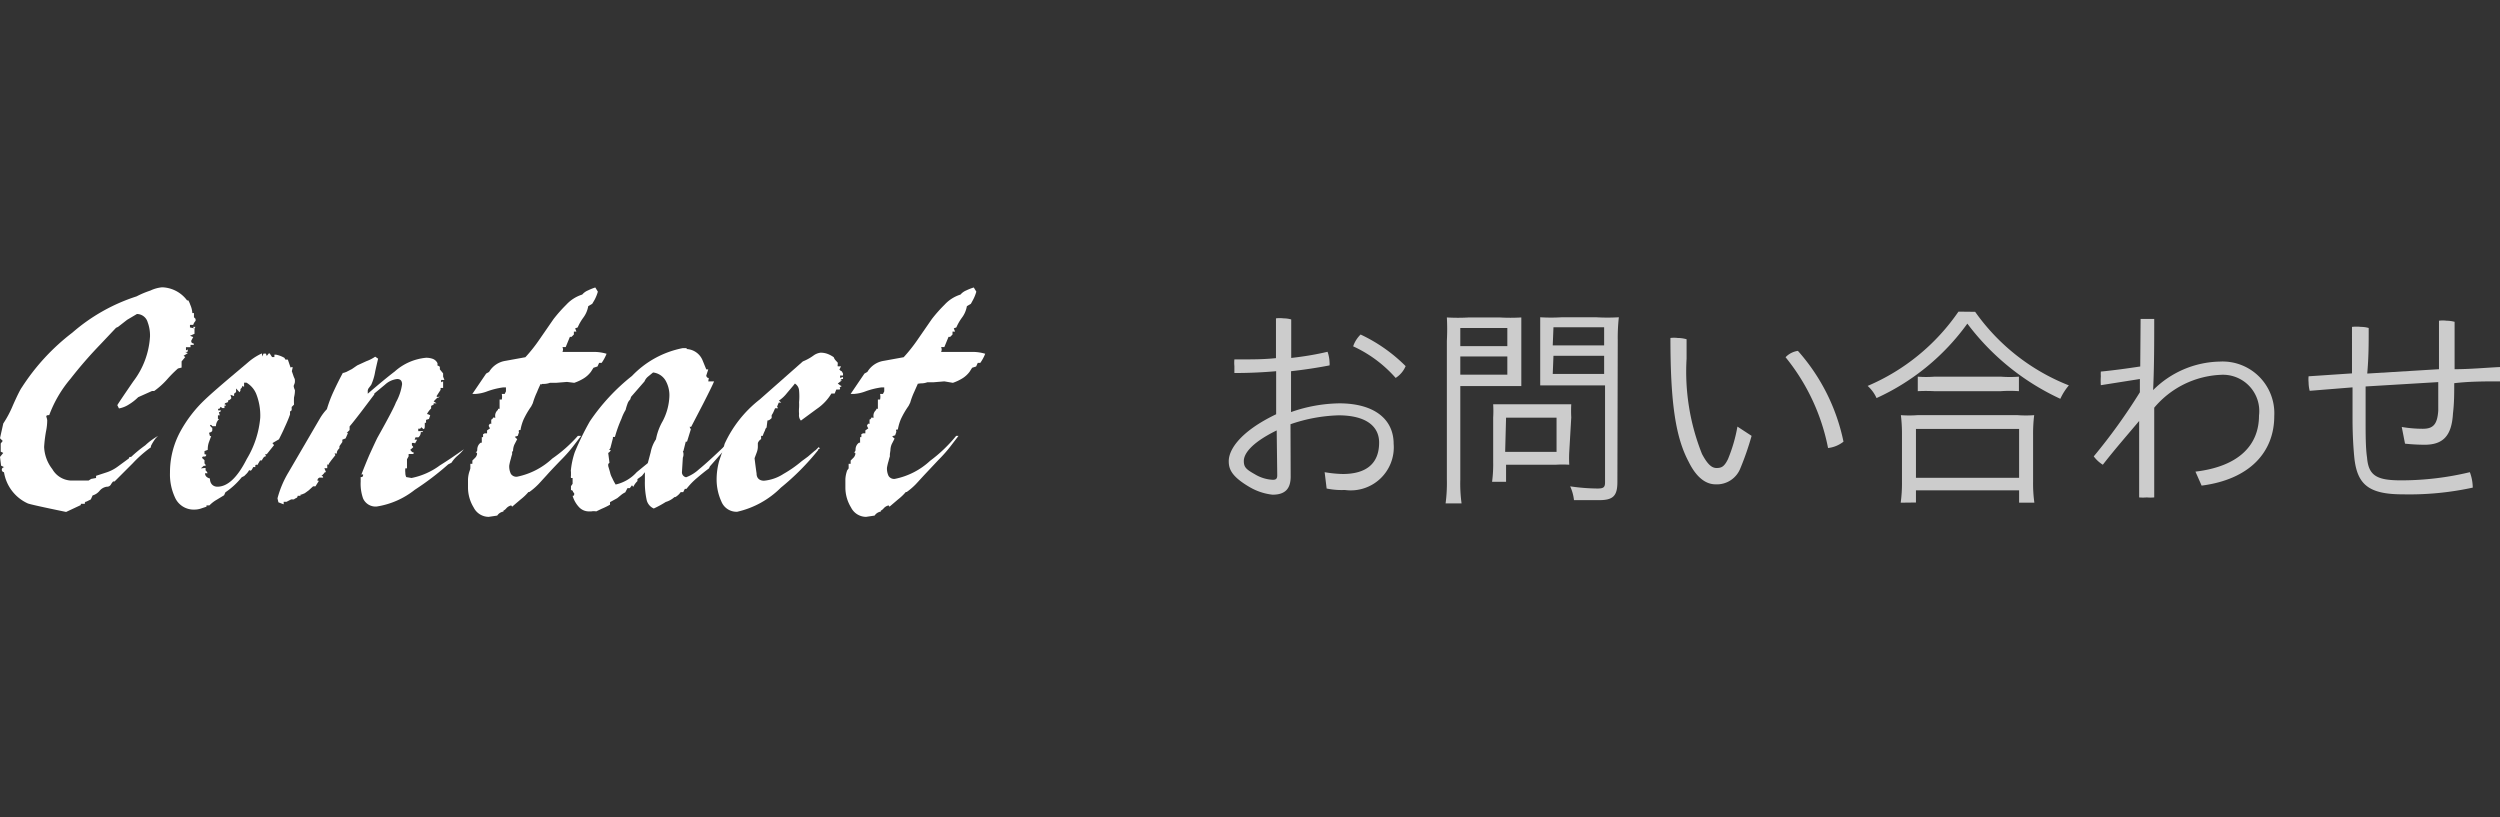
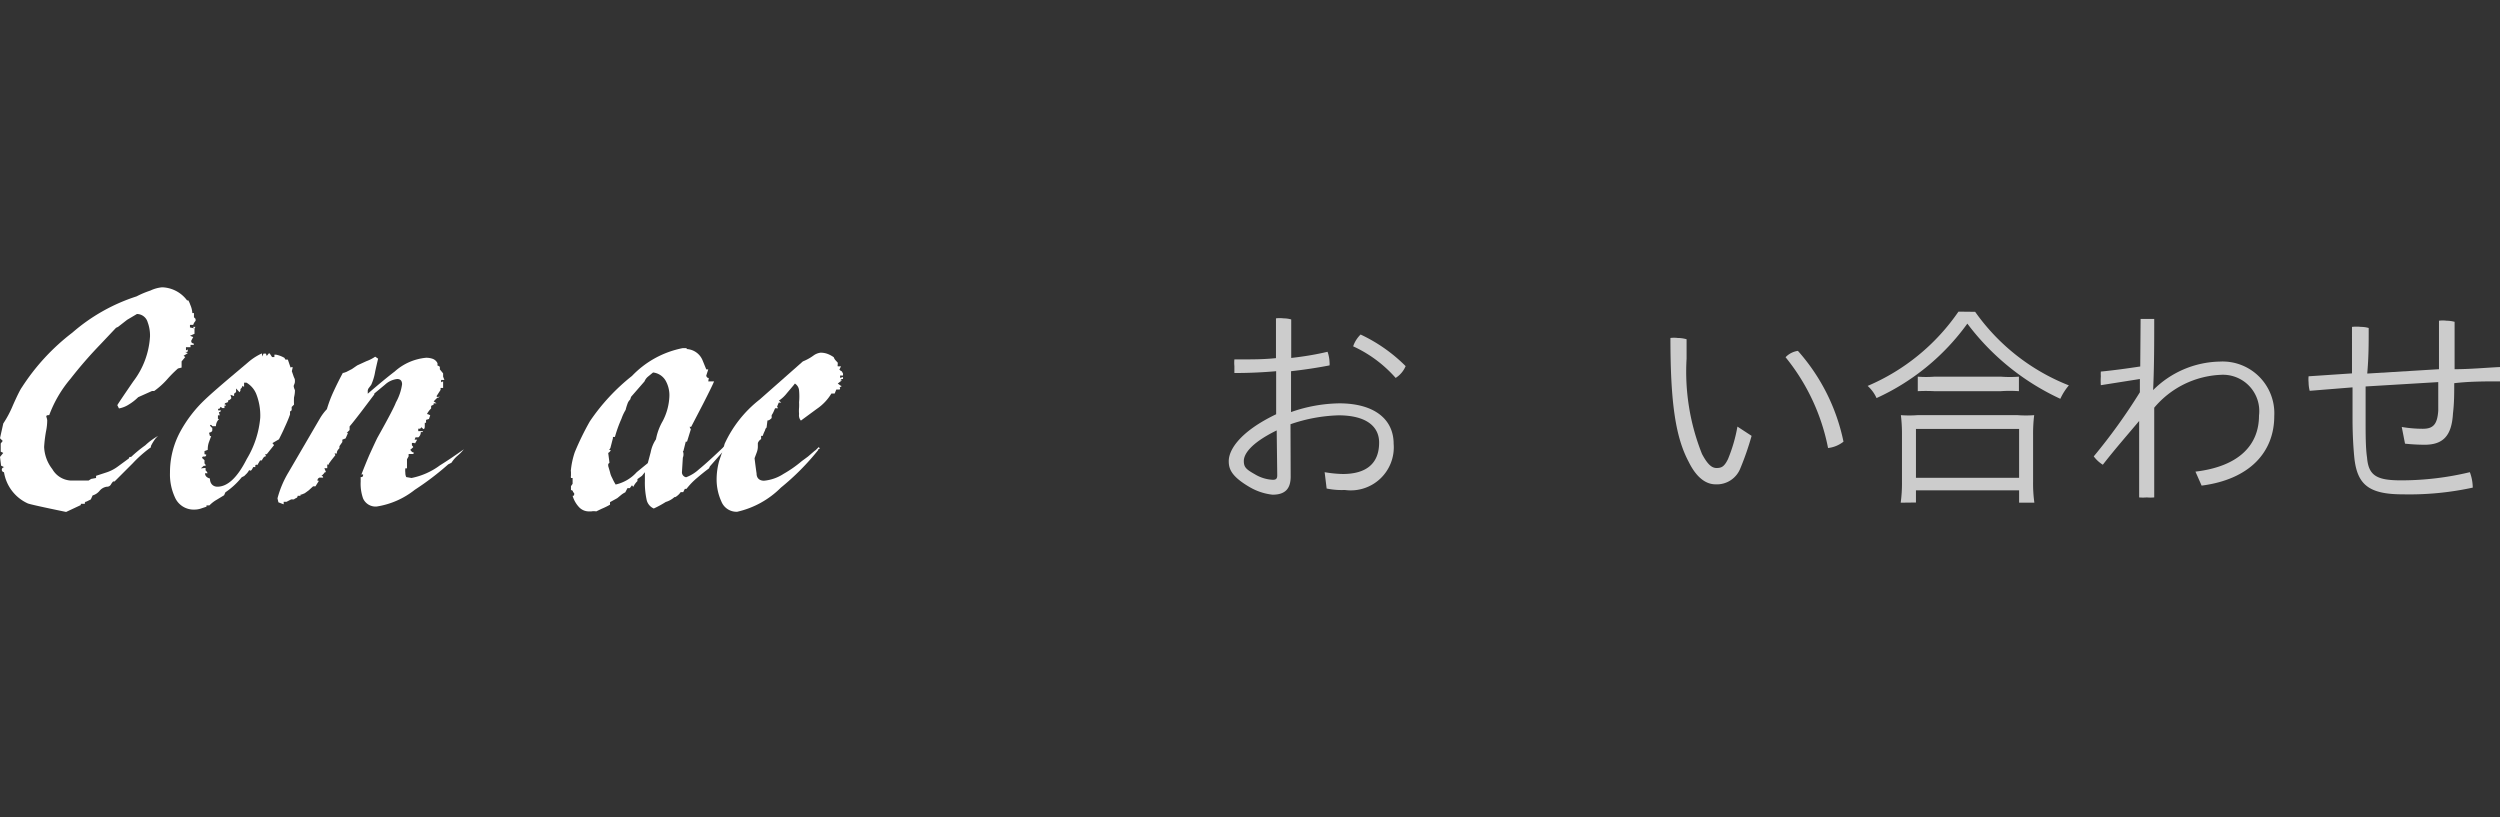
<svg xmlns="http://www.w3.org/2000/svg" viewBox="0 0 137.66 45">
  <rect x="0" y="0" width="137.66" height="45" fill="#333333" stroke="none" />
  <defs>
    <style>.cls-1{fill:#fff;}.cls-2{opacity:0.75;}.cls-3{opacity:0.85;}.cls-4{fill:none;}</style>
  </defs>
  <title>アセット 10-100</title>
  <g id="レイヤー_2" data-name="レイヤー 2">
    <g id="レイヤー_1-2" data-name="レイヤー 1">
      <path class="cls-1" d="M.18,24.94s0,0-.14-.07l0-.45.11-.14L0,24.13l.18-.81a5.8,5.8,0,0,0,.53-1q.37-.83.5-1a11.86,11.86,0,0,1,2.77-3,10.09,10.09,0,0,1,3.54-2A5,5,0,0,1,8.28,16a1.89,1.89,0,0,1,.65-.18,1.78,1.78,0,0,1,1.37.72s.06,0,.07,0a1.43,1.43,0,0,1,.11.25,1.26,1.26,0,0,1,.11.45l.09,0,0,.23.09.09v.11a.52.52,0,0,0-.13.22l-.18,0s0,.07,0,.09l0,.05.23.05L10.62,18h.14l-.05.09,0,.29-.25.11.18.07-.11.2c0,.07,0,.13.14.16v.07h-.18l0,.13-.25,0,0,.16.05,0,.05-.05a.15.15,0,0,0,0,.07s0,.08-.05.08h-.09l.14.07-.23.14.09.07L10,19.9v.34l-.2.05a6.55,6.55,0,0,0-.58.58,4.25,4.25,0,0,1-.73.66l-.12,0-.76.34a2.7,2.7,0,0,1-.51.4,1.49,1.49,0,0,1-.55.22l-.09-.18q.07-.13.88-1.31a4.5,4.5,0,0,0,.92-2.47,2.1,2.1,0,0,0-.13-.79.62.62,0,0,0-.59-.45L7,17.61,6.5,18l-.11.05-.85.9a23.74,23.74,0,0,0-1.66,1.91,6.66,6.66,0,0,0-1.17,2c-.11,0-.16,0-.16.09a.67.67,0,0,1,.05.2,3,3,0,0,1-.05.52,7.12,7.12,0,0,0-.12.94,2.12,2.12,0,0,0,.45,1.22,1.25,1.25,0,0,0,1,.63l1,0,.14-.09.27-.05V26.2L5.9,26a2.18,2.18,0,0,0,.6-.32l.6-.44c0-.07.07-.1.11-.07A7.5,7.5,0,0,1,8,24.52,3.53,3.53,0,0,1,8.71,24a1.14,1.14,0,0,0-.2.22,2.6,2.6,0,0,0-.2.34v.07a6.69,6.69,0,0,0-1,.88l-1,1H6.23a1,1,0,0,0-.13.18.24.24,0,0,1-.22.11.64.64,0,0,0-.4.23.77.77,0,0,1-.38.25L5,27.5l-.24.12c-.08,0-.11.08-.08.12l-.23,0,0,.07-.81.38q-1.94-.4-2.11-.47A2.28,2.28,0,0,1,.22,26c-.08,0-.12-.08-.12-.13s0-.08.09-.14l.05,0-.18-.09L0,25.16Z" />
      <path class="cls-1" d="M14.44,19.63l.07-.16.13,0,.05.13.11-.14.05,0,.13.2h.13l0-.13h.09a1.5,1.5,0,0,1,.47.18.22.22,0,0,0,.05.09l.13,0,.16.47,0-.05.11,0-.05.22.11.32.05.11a.63.63,0,0,1,0,.22l-.06.16a.67.67,0,0,0,.07.23c0,.07,0,.2-.05.4a3.93,3.93,0,0,0,0,.4l-.13.13,0,.18-.09.07,0,.09,0,.07q-.09.27-.29.7c-.08.19-.19.41-.32.67L15,24.4l.09.11-.4.5h-.09l.05.11a.21.21,0,0,0-.15.09l-.08.13s-.05.05-.09,0l-.16.27a.07.07,0,0,0-.1,0,.11.11,0,0,0,0,.11l-.13,0a.74.74,0,0,1-.09.16.08.08,0,0,1-.13,0,.74.74,0,0,1-.14.2l-.13.13-.14.07a4.12,4.12,0,0,1-.9.83l-.07.16-.41.25a1.82,1.82,0,0,0-.4.31h-.16l0,.07-.33.11a1.15,1.15,0,0,1-.35.05,1.12,1.12,0,0,1-1.06-.68,3,3,0,0,1-.27-1.35,4.7,4.7,0,0,1,.56-2.25A7.09,7.09,0,0,1,11.29,22q.47-.45,1.78-1.55l.65-.55a3.18,3.18,0,0,1,.7-.44Zm-3.17,6.14.05,0,0-.07,0,.11,0,.09a.37.37,0,0,1,.11.16l-.14,0c0,.14.09.24.27.29,0,.3.19.45.41.45q.85,0,1.62-1.53A5.26,5.26,0,0,0,14.33,23a3.23,3.23,0,0,0-.21-1.28,1.28,1.28,0,0,0-.55-.65l-.13,0,0,.23-.09-.05,0-.05a.27.27,0,0,1-.11.22v.09l-.05.09L13,21.39l0,.11,0,.09-.11.09,0,.13-.2-.07.05.18a.27.27,0,0,1-.18.13l0,.09-.18.07,0,.11.05-.07,0,.09-.07,0v.13l-.12,0-.09-.07-.07.11-.07,0v.09h.16l-.05.09h-.07l.05.18H12L12,23l0,.07.07,0a.55.55,0,0,0-.18.4H11.7l-.07-.07h-.07a.27.27,0,0,0,.13.16l0,.11c0,.06,0,.11-.18.16l.05.18h.07l-.13.35a1.17,1.17,0,0,0-.06.41l-.18.07V25s.05.06.09,0l0,.09-.05.05-.13,0-.05.07.14.13v.18c.06.06.08.1.05.13l-.09,0-.16.14Z" />
      <path class="cls-1" d="M18,22.53a6.94,6.94,0,0,1,.38-1q.25-.54.5-1l.05,0,.14-.05.31-.16.29-.2.5-.23a2.14,2.14,0,0,0,.49-.25l.16.11q-.09.38-.16.7a2.9,2.9,0,0,1-.22.74l-.12.16a.29.29,0,0,0-.07.22l0,.11q.94-.81,1.48-1.22a3,3,0,0,1,1.73-.76,1.06,1.06,0,0,1,.37.06.47.47,0,0,1,.26.24l0,.13s.05,0,.13.07l0,.14.09.11.09.11,0,.18.07.18-.18,0v.13l.11-.05v.36l-.14,0,0,.11-.22.34c0,.06.1.07.2,0l-.11.09-.05,0-.2.2.16.11-.16,0a.16.16,0,0,0,0,.07l-.14.07v.14a1.25,1.25,0,0,0-.23.31s.07,0,.18.07l-.07.2-.16.05,0,.16-.07,0,0,.13c0,.13,0,.2-.07.22l-.13-.11s0,.06-.06.08-.1,0-.1,0v.14l.25,0,0,.05-.11,0a.36.36,0,0,1-.13.29l-.16,0-.05.13h.14l-.13.23,0-.05-.16,0s0,.09,0,.12.08.07.07.12l-.16.14.11.13h.07V25l-.11,0L22.5,25l0,.13-.09.16v.5l-.09,0a1,1,0,0,0,0,.25.5.5,0,0,0,.05.23l.29.05a3.91,3.91,0,0,0,1.57-.7q.52-.32,1.31-.88a2.4,2.4,0,0,1-.33.34,1.72,1.72,0,0,0-.35.4l-.18.09,0,0a15.51,15.51,0,0,1-1.84,1.4,4.47,4.47,0,0,1-2.09.92.75.75,0,0,1-.76-.45,2.43,2.43,0,0,1-.13-.92v-.25c.07,0,.11,0,.13-.08s0-.07-.09-.06q.2-.52.43-1.06.41-.9.47-1,.88-1.57,1-1.91a2.88,2.88,0,0,0,.34-1c0-.19-.09-.29-.27-.29a1.19,1.19,0,0,0-.67.31l-.59.49,0,.05-.68.9c-.32.42-.55.71-.68.86v.2l-.16.16s0,0,.05,0,0,0,0,.05l-.11.25-.18.07,0,.13-.16.23,0,.11c-.12.12-.16.22-.13.29h-.14l.05.09-.23.29-.13.18,0,.05-.09,0,0,.2-.16,0,.09.22L17.89,26l-.07.09-.16.16a.07.07,0,0,1,.13.05l-.2,0a.17.17,0,0,0-.11.16.07.07,0,0,0,.09,0l-.2.32h-.13L17,27l-.22.16-.17.07c-.05,0-.08,0-.06.07h-.16s0,.09-.07.12-.12.06-.13.08l-.16,0-.25.13-.16,0v.14l-.29-.11-.05-.22A5.49,5.49,0,0,1,15.89,26l1.75-3Q17.8,22.74,18,22.53Z" />
-       <path class="cls-1" d="M25.9,25.79l0-.25.11,0,0-.18,0,0,.13-.13a.41.41,0,0,0,.13-.23c0-.06,0-.09-.13-.09l.05,0a.16.16,0,0,0,.09-.14.48.48,0,0,1,.1-.31c.07-.08.12-.11.15-.07l0-.14,0-.18h.07l0-.16.09-.05,0,0,.13,0,0-.16.16-.11-.07-.14a.31.31,0,0,1,.05-.1.06.06,0,0,1,.09,0v-.25c.06,0,.09-.07.1-.1s0,0,.08,0l.05,0a.41.41,0,0,1,.14-.43s0-.06,0-.06l.09,0V22s.09,0,.12,0a.74.74,0,0,0,0-.31l.16,0,.07-.14,0-.22h-.14a4.21,4.21,0,0,0-.92.23,2.17,2.17,0,0,1-.59.13l-.2,0,.76-1.12.16-.09a1.27,1.27,0,0,1,.9-.61l1.1-.2a8.65,8.65,0,0,0,.79-1l.76-1.1a8.07,8.07,0,0,1,.7-.79,2,2,0,0,1,.88-.56.81.81,0,0,1,.32-.23,2.78,2.78,0,0,1,.4-.16l.14.23a2.22,2.22,0,0,1-.18.45l-.13.22-.22.13a1.47,1.47,0,0,1-.27.63,2.68,2.68,0,0,0-.31.54l-.14.05.07.18c-.1,0-.14,0-.14,0v.16l-.13.13h-.09l-.23.56h-.18a.31.31,0,0,1,0,.27l1.26,0h.58a2.39,2.39,0,0,1,.59.1,2.4,2.4,0,0,1-.27.5l-.14,0-.09.2-.22.07-.14.22a1.46,1.46,0,0,1-.39.36,2.58,2.58,0,0,1-.53.25l-.4-.05-.61.05s-.13,0-.33,0a1,1,0,0,1-.35.06s-.06,0-.08,0,0,.06-.08,0c-.1.2-.16.35-.2.45a4,4,0,0,0-.23.61l-.09.18a4.7,4.7,0,0,0-.42.72,2.52,2.52,0,0,0-.17.58s-.06,0-.08,0a.12.12,0,0,0,0,.12l-.07.2-.16.05a.64.64,0,0,0,.13.13l-.16.31a.91.91,0,0,0-.07.34l-.05.05,0,.13a2.35,2.35,0,0,0-.07.25,2.66,2.66,0,0,0-.09.38.94.94,0,0,0,.09.45.36.36,0,0,0,.34.16,4,4,0,0,0,1.94-1A7.77,7.77,0,0,0,31.82,24H32l-.36.47a7.8,7.8,0,0,1-.74.85q-.59.61-.8.85l-.45.49a3.62,3.62,0,0,1-.5.43l-.05,0a2.83,2.83,0,0,1-.43.41l-.47.4-.05-.07a.51.51,0,0,0-.27.16.5.5,0,0,1-.16.13l0,.05a.5.5,0,0,0-.34.22l-.47.07a.93.93,0,0,1-.83-.52,2.11,2.11,0,0,1-.31-1.08c0-.16,0-.31,0-.47a1.61,1.61,0,0,1,.1-.49Z" />
      <path class="cls-1" d="M31.5,26l-.07-.05a4.42,4.42,0,0,1,.22-1.05,15,15,0,0,1,.83-1.7,11.15,11.15,0,0,1,2.32-2.5,5.25,5.25,0,0,1,2.79-1.53l.22,0,0,.05a1,1,0,0,1,.88.63l.2.49H39l-.11.34s0,.08.09.13l.05,0L39,21l.32,0q-.09.23-.6,1.23l-.66,1.27-.09,0,.07.14-.21.68-.07,0-.13.52H37.6a.47.47,0,0,1,0,.36l-.05.81a.28.28,0,0,0,.23.27,2.16,2.16,0,0,0,.71-.44q.48-.39,1.4-1.27s0,.06,0,.11.06.05.08,0l-.88,1-.05.11c-.23.17-.44.34-.65.52a3.88,3.88,0,0,0-.59.61h-.09l-.09.18-.14,0a.89.89,0,0,1-.29.27l-.05,0a1.23,1.23,0,0,1-.48.27A5.56,5.56,0,0,1,36,28a.68.68,0,0,1-.4-.51,4.37,4.37,0,0,1-.09-1V26l-.16.2-.25.18,0,.11a1.12,1.12,0,0,0-.23.32l-.07-.09-.12.16-.13,0-.12.23a1.11,1.11,0,0,0-.21.13l-.23.19-.4.22v.14a4,4,0,0,1-.47.23l-.29.14a.7.7,0,0,0-.27,0l-.13,0a.74.74,0,0,1-.56-.25,1.54,1.54,0,0,1-.34-.61c.06,0,.09,0,.09-.13l-.07-.09c0-.07-.08-.1-.11-.09l0-.22.09-.13v-.32s-.08,0-.09,0a.38.38,0,0,1,0-.14c0-.13,0-.21,0-.23Zm2.09,0a1.1,1.1,0,0,0,.12.32,2.88,2.88,0,0,0,.19.36A2.21,2.21,0,0,0,35.06,26l.61-.5.16-.6a1.92,1.92,0,0,1,.29-.71,3.15,3.15,0,0,1,.37-1,3.21,3.21,0,0,0,.37-1.39,1.64,1.64,0,0,0-.22-.86.92.92,0,0,0-.68-.43l-.28.23a.65.65,0,0,0-.19.26l-.74.85L34.7,22a.55.55,0,0,0-.15.24,2.64,2.64,0,0,0-.1.33,2.49,2.49,0,0,0-.23.49,7,7,0,0,0-.36,1l-.11,0,0,.07-.14.54-.07.11,0,0h.09a.28.28,0,0,1-.14.16l.07.54-.07.07,0,.11Z" />
      <path class="cls-1" d="M44.21,19.9a2.66,2.66,0,0,0,.58-.32.82.82,0,0,1,.4-.16,1.12,1.12,0,0,1,.36.06,1.54,1.54,0,0,1,.36.19.46.46,0,0,0,.1.17l.12.13,0,.09a.2.2,0,0,0,0,.11l.18,0-.09.18c.07.07.11.1.13.09l.07.13,0,.11-.16,0,0,.13.16-.05v.11h-.07l-.09.07h-.12l-.05,0,0,0,.27,0-.23.18.18.13.05,0-.13.09a.07.07,0,0,1,0,.11h-.18l-.09.22-.18,0a2.71,2.71,0,0,1-.81.85l-.87.64-.05-.07A.46.46,0,0,1,44,22.8a2,2,0,0,1,0-.35,2.7,2.7,0,0,0,0-.3A3.52,3.52,0,0,0,44,21.5a.49.49,0,0,0-.23-.38l-.07.09-.38.45a1.85,1.85,0,0,1-.43.4l.13.11-.14,0-.09.22.05.09-.16,0-.07.16a1.1,1.1,0,0,1-.12.22l0,.16c-.1.1-.17.14-.23.13l-.05.4s-.05,0-.09.16A1.78,1.78,0,0,0,42,24l-.09,0,0,.18a.41.41,0,0,0-.18.22l0,.22a.93.93,0,0,1-.06.29l-.12.32q.05.43.11.84c0,.27.17.4.41.4a2.37,2.37,0,0,0,1.08-.38,6.47,6.47,0,0,0,1-.7l.34-.25.36-.31.07-.05.16-.16.07.07-.13.07.05,0A13.51,13.51,0,0,1,43,26.85a4.94,4.94,0,0,1-2.41,1.33.9.9,0,0,1-.87-.57,2.92,2.92,0,0,1-.26-1.23,3.85,3.85,0,0,1,.14-1q.22-.63.3-.94A6.56,6.56,0,0,1,41.83,22Z" />
-       <path class="cls-1" d="M46.73,25.79l0-.25.11,0,0-.18,0,0,.13-.13a.41.41,0,0,0,.13-.23c0-.06,0-.09-.13-.09l.05,0a.16.16,0,0,0,.09-.14.48.48,0,0,1,.1-.31c.07-.08.12-.11.15-.07l0-.14,0-.18h.07l0-.16.09-.05,0,0,.13,0,0-.16.16-.11-.07-.14a.3.3,0,0,1,.05-.1.06.06,0,0,1,.09,0v-.25c.06,0,.09-.07.1-.1s0,0,.08,0l.05,0a.41.41,0,0,1,.14-.43s0-.06,0-.06l.09,0V22s.09,0,.12,0a.73.73,0,0,0,0-.31l.16,0,.07-.14,0-.22h-.14a4.2,4.2,0,0,0-.92.23,2.18,2.18,0,0,1-.59.13l-.2,0,.76-1.12.16-.09a1.27,1.27,0,0,1,.9-.61l1.1-.2a8.75,8.75,0,0,0,.79-1l.76-1.1a8,8,0,0,1,.7-.79,2,2,0,0,1,.88-.56.82.82,0,0,1,.32-.23,2.75,2.75,0,0,1,.41-.16l.14.23a2.16,2.16,0,0,1-.18.45l-.12.22-.22.13a1.45,1.45,0,0,1-.27.63,2.75,2.75,0,0,0-.31.54l-.14.05.07.18c-.1,0-.14,0-.14,0v.16l-.13.13h-.09l-.23.56h-.18a.3.3,0,0,1,0,.27l1.26,0h.58a2.38,2.38,0,0,1,.59.1,2.4,2.4,0,0,1-.27.5l-.14,0-.09.2-.22.07-.14.22a1.44,1.44,0,0,1-.39.36,2.61,2.61,0,0,1-.53.25L52,21l-.61.05s-.13,0-.33,0a1,1,0,0,1-.35.06s-.06,0-.08,0,0,.06-.08,0q-.14.31-.2.45a4.06,4.06,0,0,0-.23.61l-.09.18a4.7,4.7,0,0,0-.42.72,2.57,2.57,0,0,0-.17.58s-.06,0-.08,0a.11.11,0,0,0,0,.12l-.07.2-.16.05a.64.64,0,0,0,.13.13l-.16.31a.93.93,0,0,0-.07.34L49,25l0,.13a2.4,2.4,0,0,0-.07.25,2.66,2.66,0,0,0-.09.38.94.94,0,0,0,.09.45.36.36,0,0,0,.34.16,4,4,0,0,0,1.95-1A7.84,7.84,0,0,0,52.65,24h.13l-.36.47a7.8,7.8,0,0,1-.74.85l-.8.85-.45.49a3.62,3.62,0,0,1-.5.43l-.05,0a2.88,2.88,0,0,1-.43.41l-.47.4-.05-.07a.51.51,0,0,0-.27.16.52.52,0,0,1-.16.13l0,.05a.5.5,0,0,0-.34.22l-.47.07a.93.93,0,0,1-.83-.52,2.1,2.1,0,0,1-.31-1.08c0-.16,0-.31,0-.47a1.64,1.64,0,0,1,.1-.49Z" />
      <g class="cls-2">
        <path class="cls-1" d="M71.07,26.24c0,.67-.3,1-1,1a3.2,3.2,0,0,1-1.28-.43c-1-.59-1.13-1-1.13-1.42,0-.62.61-1.62,2.61-2.58V20.44c-.79.07-1.58.1-2.3.1,0-.13,0-.25,0-.38a2,2,0,0,1,0-.37h.37c.62,0,1.27,0,1.92-.07,0-.71,0-1.46,0-2.19a1.51,1.51,0,0,1,.41,0,1.57,1.57,0,0,1,.43.06c0,.79,0,1.5,0,2.12.71-.08,1.37-.19,2-.34a1.89,1.89,0,0,1,.11.58.75.75,0,0,1,0,.17c-.67.13-1.4.24-2.12.32v2.25a8.33,8.33,0,0,1,2.65-.48c1.92,0,3,.86,3,2.23a2.37,2.37,0,0,1-2.69,2.54,4.06,4.06,0,0,1-1-.08L72.94,26a6.5,6.5,0,0,0,1,.1c1.25,0,2-.54,2-1.73,0-.91-.74-1.5-2.24-1.5a8.82,8.82,0,0,0-2.64.49ZM70.3,23.7c-1.49.73-1.81,1.34-1.81,1.68s.12.46.6.73a2.1,2.1,0,0,0,1,.31c.17,0,.24-.06.24-.25Zm7.1-3.54a1.41,1.41,0,0,1-.55.65,7,7,0,0,0-2.34-1.74,1.65,1.65,0,0,1,.41-.65A8.78,8.78,0,0,1,77.4,20.16Z" />
-         <path class="cls-1" d="M80.41,26.4a8.07,8.07,0,0,0,.07,1.32h-.88a8.53,8.53,0,0,0,.07-1.32V18.77a12,12,0,0,0,0-1.29,10.35,10.35,0,0,0,1.22,0h1.68a10.17,10.17,0,0,0,1.2,0c0,.31,0,.66,0,1.12v1.58c0,.43,0,.83,0,1.08-.29,0-.71,0-1.19,0H80.41Zm0-7.34H83v-1H80.41Zm0,1.57H83v-1H80.41Zm6,4.25a6,6,0,0,0,0,.71,5.89,5.89,0,0,0-.74,0H82.93v.94h-.77a7.28,7.28,0,0,0,.06-1.1V23a6.27,6.27,0,0,0,0-.74c.21,0,.52,0,.8,0h2.64c.31,0,.64,0,.86,0a6.55,6.55,0,0,0,0,.72Zm-3.53,0h2.83V23H82.93Zm6.18,1.66c0,.76-.23,1-1,1-.44,0-.85,0-1.39,0a2.5,2.5,0,0,0-.21-.76,10.92,10.92,0,0,0,1.5.12c.34,0,.42-.07.42-.34V21.22H86c-.49,0-.9,0-1.19,0,0-.35,0-.66,0-1.08V18.59c0-.41,0-.79,0-1.12a9.91,9.91,0,0,0,1.19,0h1.89a10.82,10.82,0,0,0,1.25,0,10.38,10.38,0,0,0-.06,1.28Zm-3.56-7.52h2.83v-1H85.54Zm0,1.57h2.83v-1H85.54Z" />
        <path class="cls-1" d="M96.45,24a15.65,15.65,0,0,1-.62,1.79,1.39,1.39,0,0,1-1.36.88c-.44,0-1-.25-1.49-1.25-.71-1.34-1-3.2-1-6.81a1.55,1.55,0,0,1,.4,0,1.81,1.81,0,0,1,.49.07c0,.46,0,.79,0,1.07A12.24,12.24,0,0,0,93.72,25c.31.58.54.77.8.77s.42-.06.63-.49a8.55,8.55,0,0,0,.52-1.79ZM99,19.32a10.79,10.79,0,0,1,2.51,5,1.68,1.68,0,0,1-.85.35,11.37,11.37,0,0,0-2.34-5A1.17,1.17,0,0,1,99,19.32Z" />
        <path class="cls-1" d="M108.76,17.17a11.44,11.44,0,0,0,5.16,4.05,3.21,3.21,0,0,0-.47.74,13.46,13.46,0,0,1-5.12-4.14,12.61,12.61,0,0,1-5,4.1,2,2,0,0,0-.49-.67,11.53,11.53,0,0,0,5-4.09Zm-4.1,10.51a7.94,7.94,0,0,0,.07-1.14v-2.6a8.46,8.46,0,0,0-.06-1.08,6,6,0,0,0,.91,0h5.52a6.08,6.08,0,0,0,.91,0,8.49,8.49,0,0,0-.06,1.08v2.6a7.73,7.73,0,0,0,.07,1.14h-.84V27H105.5v.67Zm.84-1.37h5.68V23.62H105.5Zm.1-5.57a5.86,5.86,0,0,0,.92,0h3.65a6.45,6.45,0,0,0,1,0v.8a7.09,7.09,0,0,0-1,0h-3.66a8.58,8.58,0,0,0-.91,0Z" />
        <path class="cls-1" d="M117.87,17.56l.38,0,.37,0c0,1.31,0,2.6-.06,3.92a5.33,5.33,0,0,1,3.67-1.57,2.85,2.85,0,0,1,3,3c0,2-1.37,3.49-4,3.83l-.34-.77c2.42-.29,3.5-1.48,3.5-3.09a2,2,0,0,0-2.12-2.24,5.07,5.07,0,0,0-3.65,1.81V24c0,1.1,0,2.25,0,3.39a2.38,2.38,0,0,1-.41,0,2.42,2.42,0,0,1-.42,0l0-4.21c-.62.74-1.34,1.56-2,2.41a1.81,1.81,0,0,1-.5-.46,31.61,31.61,0,0,0,2.54-3.53v-.73l-2.15.34a3.46,3.46,0,0,1,0-.49,2,2,0,0,1,0-.26c.73-.07,1.44-.17,2.17-.28Z" />
        <path class="cls-1" d="M132.25,23.51a6.76,6.76,0,0,0,1.16.1c.56,0,.8-.23.85-1,0-.48,0-1,0-1.57l-4,.24c0,.65,0,1.25,0,1.85,0,.79,0,1.54.08,2.07.08,1,.55,1.25,1.87,1.25A16.19,16.19,0,0,0,136,26a2.5,2.5,0,0,1,.16.85,16.43,16.43,0,0,1-3.86.37c-1.88,0-2.5-.55-2.66-2-.06-.61-.1-1.34-.1-2.18V21.33l-2.36.19a2,2,0,0,1-.06-.46,1.72,1.72,0,0,1,0-.34l2.39-.16V18A2.1,2.1,0,0,1,130,18a1.56,1.56,0,0,1,.43.06c0,.91,0,1.58-.08,2.51l3.95-.24c0-.85,0-1.77,0-2.67a1.59,1.59,0,0,1,.42,0,1.8,1.8,0,0,1,.44.06c0,.88,0,1.78,0,2.61.83,0,1.68-.08,2.51-.12a1.64,1.64,0,0,1,0,.42c0,.12,0,.25,0,.37-.84,0-1.69,0-2.53.1,0,.55,0,1.1-.07,1.67-.07,1.25-.56,1.72-1.57,1.72a10.58,10.58,0,0,1-1.07-.06Z" />
      </g>
      <g class="cls-3">
        <rect class="cls-4" width="137.66" height="45" />
      </g>
    </g>
  </g>
</svg>